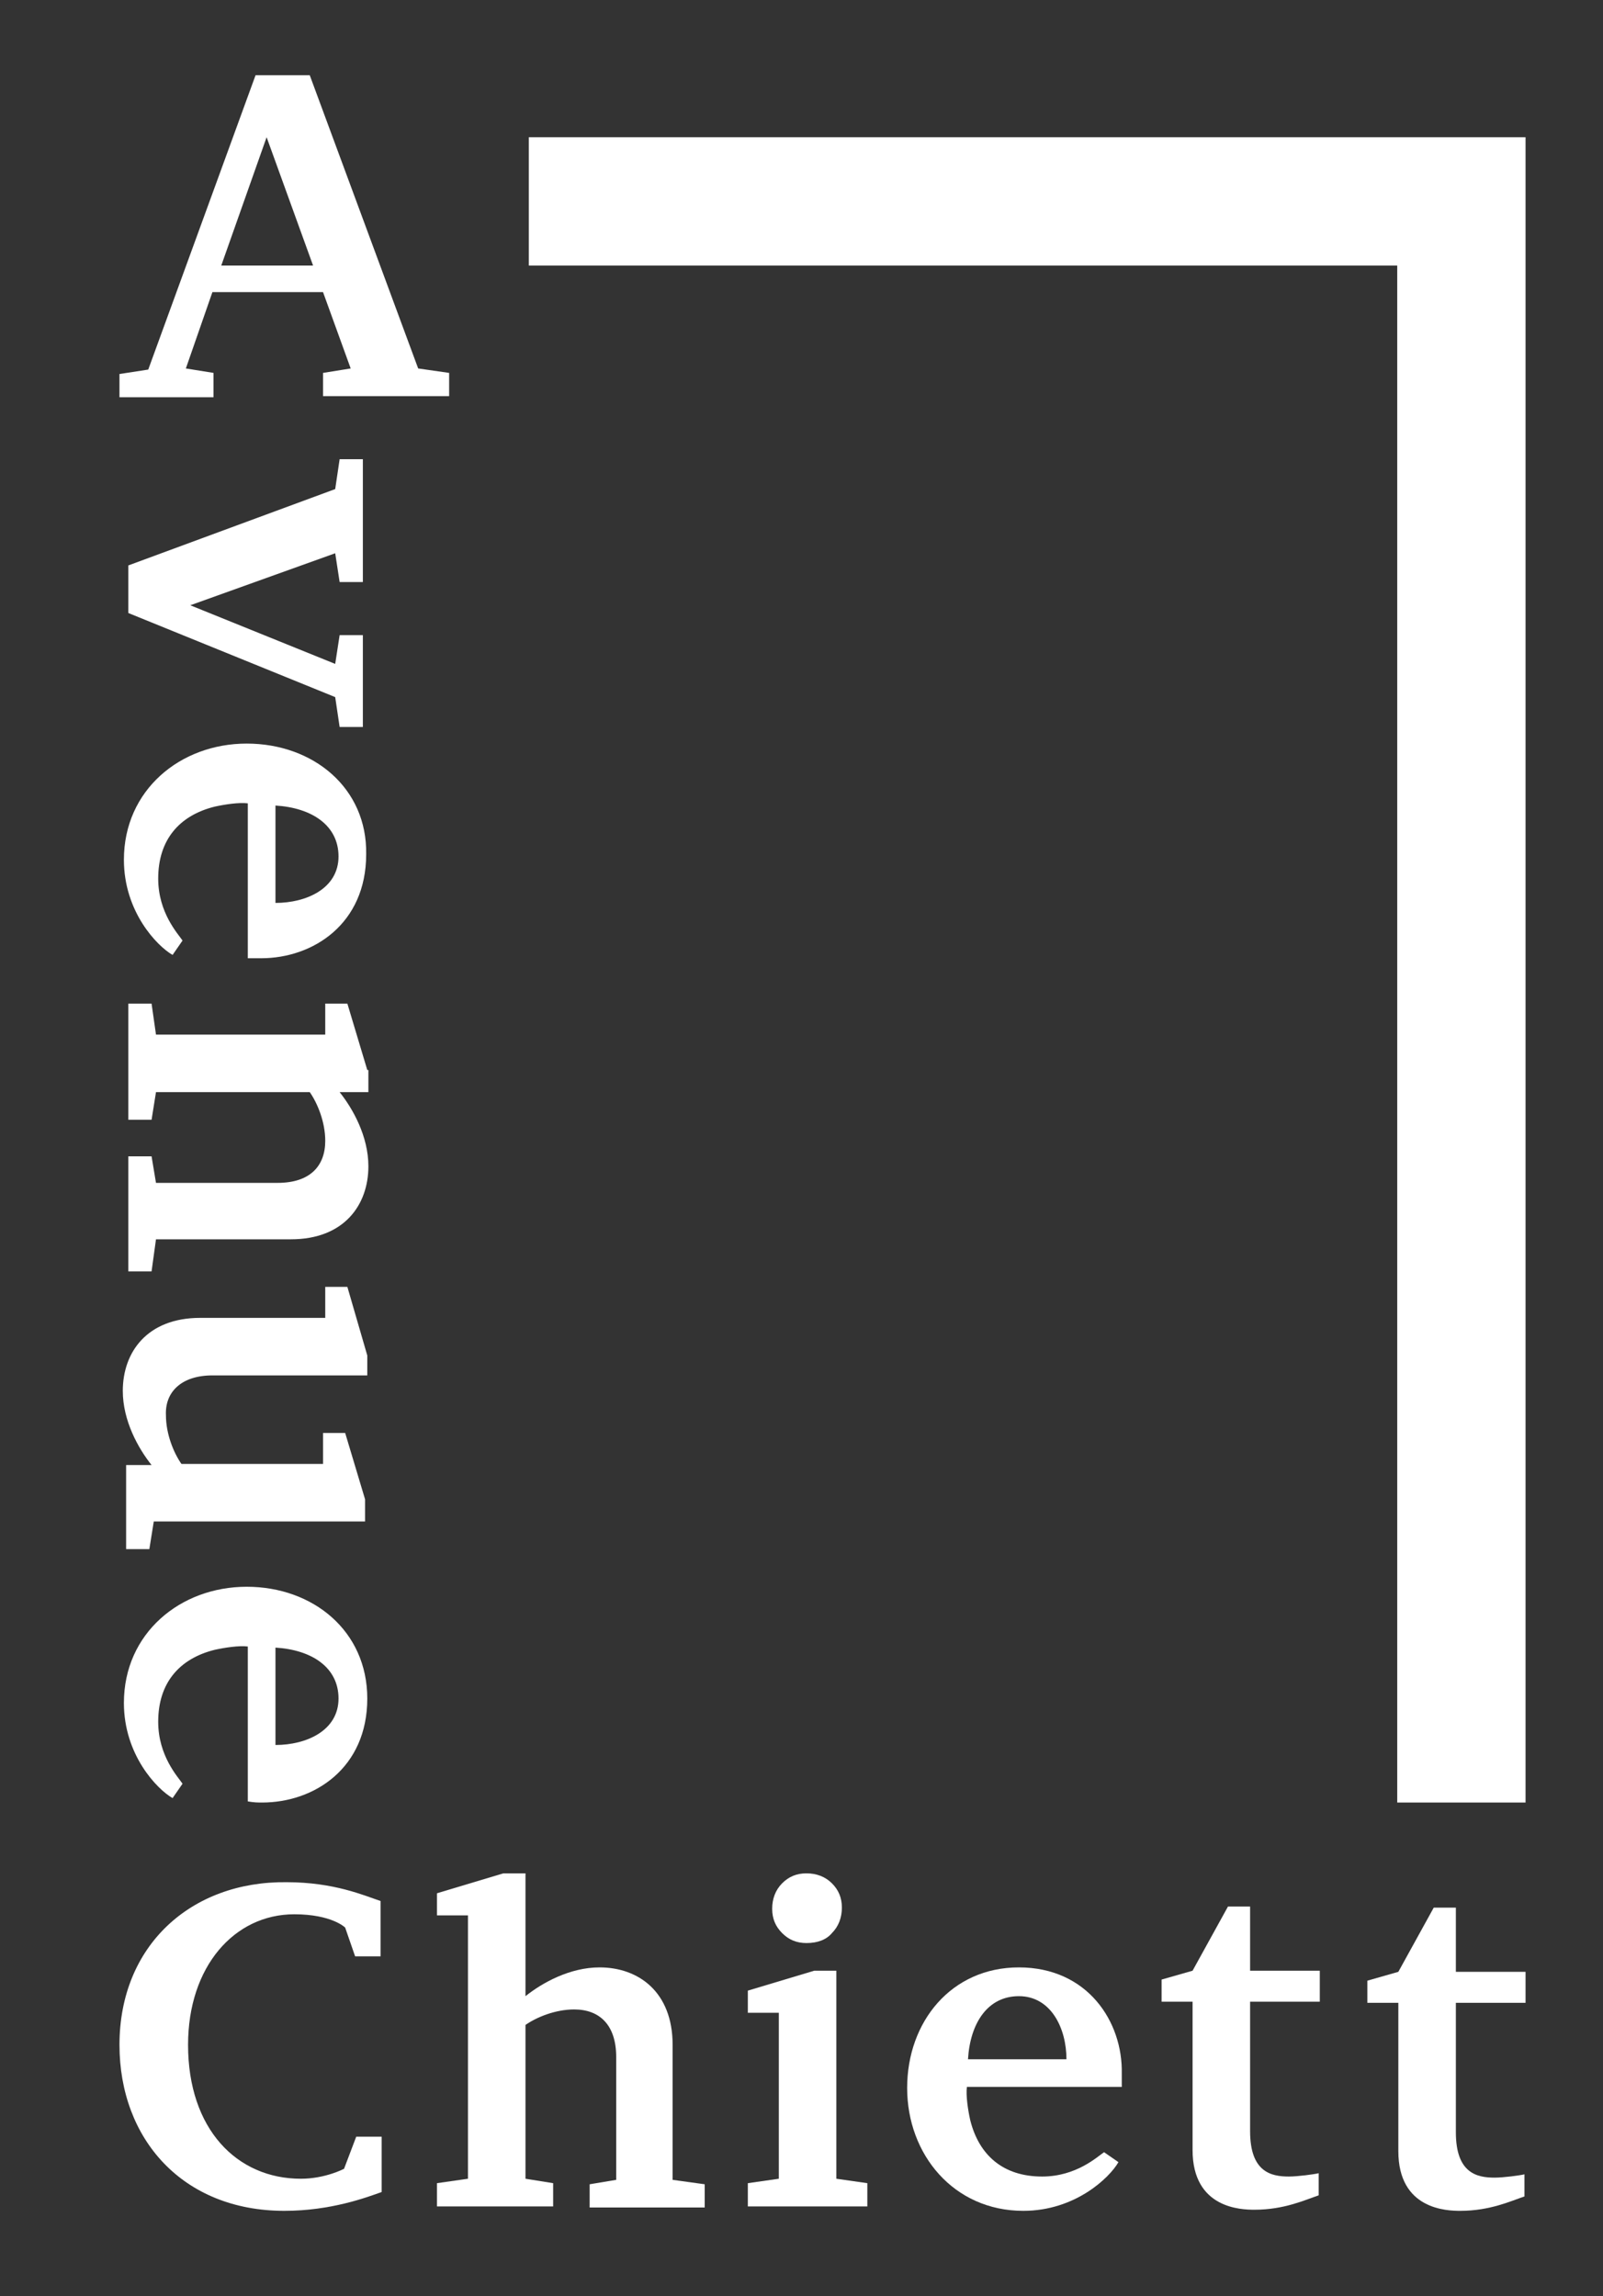
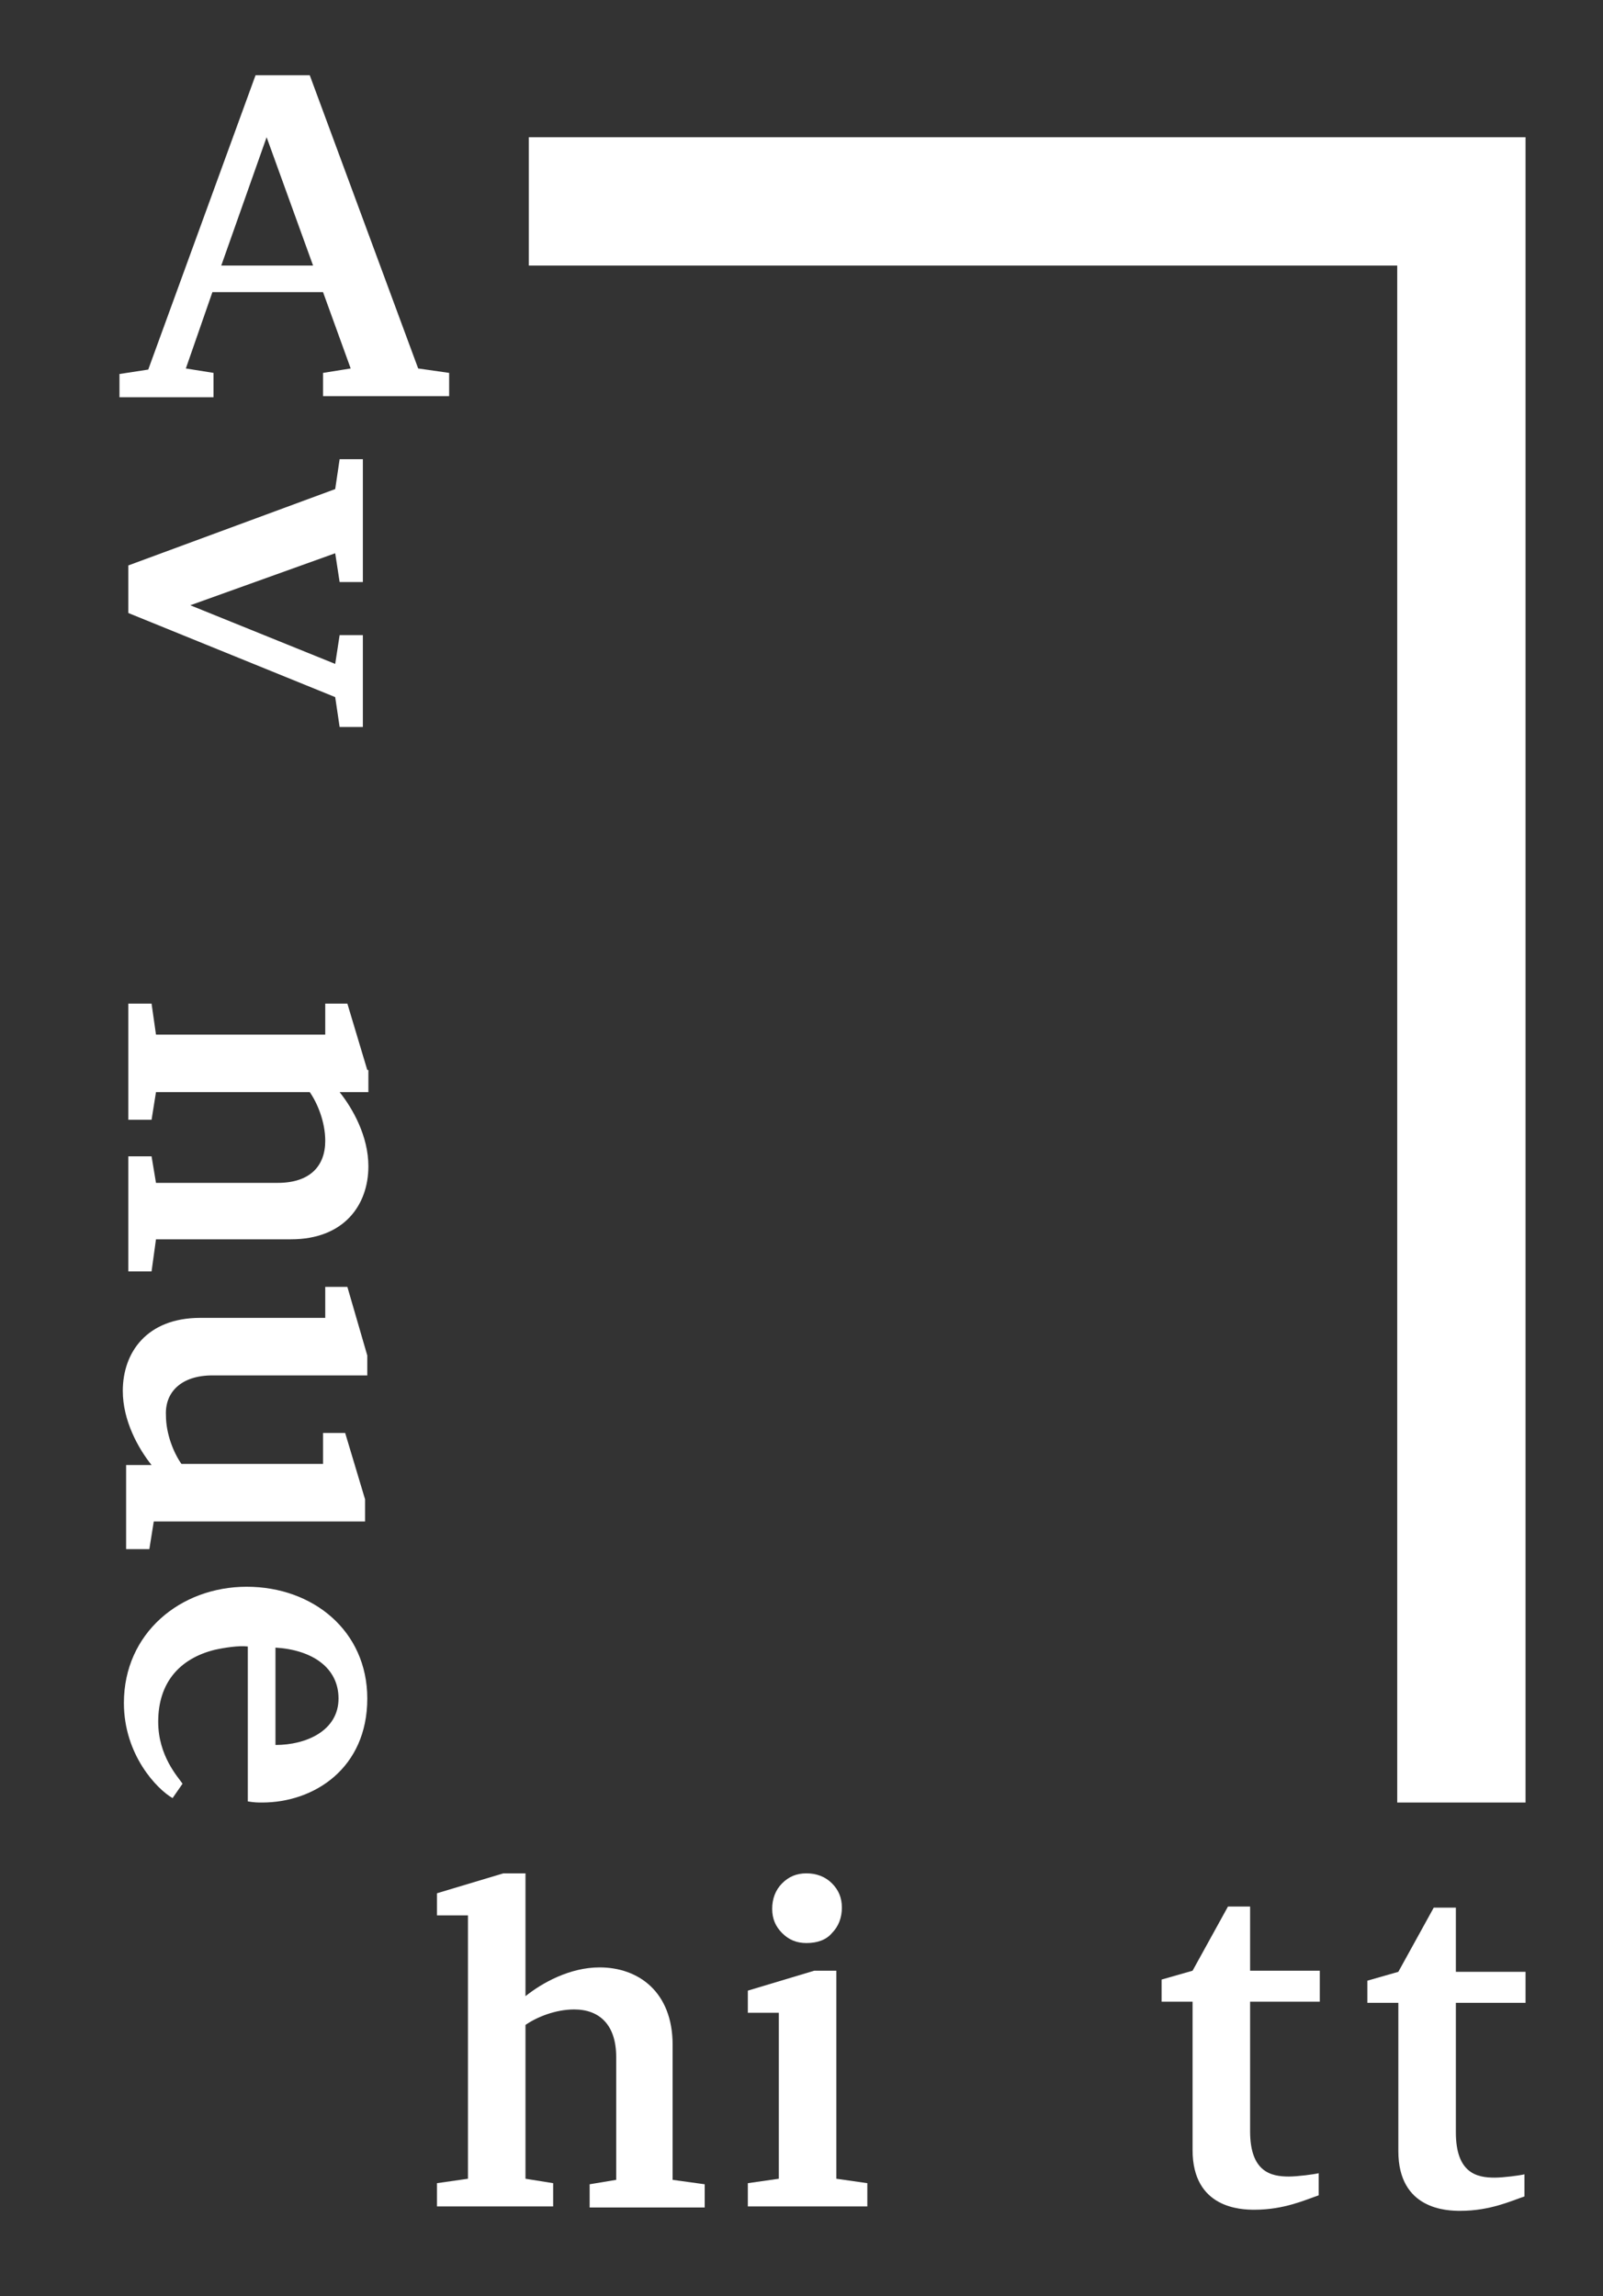
<svg xmlns="http://www.w3.org/2000/svg" version="1.1" id="레이어_1" x="0px" y="0px" viewBox="0 0 144.9 207.5" style="enable-background:new 0 0 144.9 207.5;" xml:space="preserve">
  <rect x="0" y="0" width="144.9" height="207.5" fill="#333333" stroke="none" />
  <style type="text/css">
	.st0{fill:#FFFFFF;}
</style>
  <g>
    <g>
-       <path class="st0" d="M10.8,184.8c0,8.5,5.7,15,14.9,15c4.2,0,7.4-1.2,8.8-1.7v-5h-2.3l-1.1,2.9c0,0-1.7,0.9-3.9,0.9    c-5.8,0-10.2-4.5-10.2-12.1c0-7.1,4.2-11.8,9.6-11.8c3.4,0,4.6,1.2,4.6,1.2l0.9,2.6h2.3v-5c-1.5-0.5-4.2-1.7-8.5-1.7    C17.3,170,10.8,175.8,10.8,184.8z" />
      <path class="st0" d="M75.2,174.7c0.6-0.6,0.9-1.4,0.9-2.3c0-0.9-0.3-1.6-0.9-2.2c-0.6-0.6-1.4-0.9-2.3-0.9c-0.9,0-1.6,0.3-2.2,0.9    c-0.6,0.6-0.9,1.4-0.9,2.3c0,0.9,0.3,1.6,0.9,2.2c0.6,0.6,1.3,0.9,2.2,0.9C73.9,175.6,74.7,175.3,75.2,174.7z" />
-       <path class="st0" d="M92.1,177.8c-6.1,0-10.1,4.9-10.1,10.9c0,6,4.2,11.1,10.5,11.1c4.7,0,7.8-3,8.6-4.4l-1.3-0.9    c-0.6,0.4-2.5,2.2-5.6,2.2c-3.5,0-5.7-1.9-6.5-5.1c-0.2-0.9-0.4-2.2-0.3-3h14c0-0.6,0-0.8,0-1.2    C101.5,182.7,98.3,177.8,92.1,177.8z M87.5,186.1c0.2-3.3,1.8-5.7,4.6-5.7c2.9,0,4.3,2.9,4.3,5.7H87.5z" />
      <path class="st0" d="M113,172.3h-2l-3.2,5.8l-2.8,0.8v2h2.8v13.4c0,5.3,4.4,5.4,5.6,5.4c2.7,0,4.6-0.9,5.8-1.3v-2    c-0.4,0.1-1.9,0.3-2.7,0.3c-1.6,0-3.5-0.4-3.5-4.1v-11.7h6.3v-2.8H113V172.3z" />
      <polygon class="st0" points="75.6,178.1 73.6,178.1 67.6,179.9 67.6,181.9 70.4,181.9 70.4,196.9 67.6,197.3 67.6,199.4     78.4,199.4 78.4,197.3 75.6,196.9   " />
      <path class="st0" d="M60.8,184.8c0-4.8-3.1-7-6.6-7c-2.7,0-5.2,1.4-6.7,2.6v-11.1h-2l-6,1.8v2h2.8v23.8l-2.8,0.4v2.1H50v-2.1    l-2.5-0.4V183c1-0.7,2.7-1.4,4.4-1.4c2.3,0,3.8,1.4,3.8,4.3v11.1l-2.4,0.4v2.1h10.4v-2.1l-2.9-0.4V184.8z" />
      <path class="st0" d="M131.6,172.4h-2l-3.2,5.8l-2.8,0.8v2h2.8v13.4c0,5.3,4.4,5.4,5.6,5.4c2.7,0,4.6-0.9,5.8-1.3v-2    c-0.4,0.1-1.9,0.3-2.7,0.3c-1.6,0-3.5-0.4-3.5-4.1V181h6.3v-2.8h-6.3V172.4z" />
    </g>
    <polygon class="st0" points="47.8,12.4 47.8,24 126.3,24 126.3,162.9 137.9,162.9 137.9,12.4  " />
    <g>
      <g>
        <path class="st0" d="M33.2,96.7l-1.8-6h-2v2.8H14.1l-0.4-2.8h-2.1v10.5h2.1l0.4-2.5H28c0.7,1,1.4,2.7,1.4,4.4     c0,2.3-1.4,3.8-4.3,3.8H14.1l-0.4-2.4h-2.1v10.4h2.1l0.4-2.9h12.2c4.8,0,7-3.1,7-6.6c0-2.7-1.4-5.2-2.6-6.7h2.6V96.7z" />
-         <path class="st0" d="M22.3,67.2c-6,0-11.1,4.2-11.1,10.5c0,4.7,3,7.8,4.4,8.6l0.9-1.3c-0.4-0.6-2.2-2.5-2.2-5.6     c0-3.5,1.9-5.7,5.1-6.5c0.9-0.2,2.2-0.4,3-0.3v14c0.6,0,0.8,0,1.2,0c4.7,0,9.5-3.1,9.5-9.4C33.2,71.2,28.3,67.2,22.3,67.2z      M24.9,81.6v-8.8c3.3,0.2,5.7,1.8,5.7,4.6C30.6,80.3,27.7,81.6,24.9,81.6z" />
        <path class="st0" d="M23.7,162.9c4.7,0,9.5-3.1,9.5-9.4c0-6.1-4.9-10.1-10.9-10.1c-6,0-11.1,4.2-11.1,10.5c0,4.7,3,7.8,4.4,8.6     l0.9-1.3c-0.4-0.6-2.2-2.5-2.2-5.6c0-3.5,1.9-5.7,5.1-6.5c0.9-0.2,2.2-0.4,3-0.3v14C23,162.9,23.3,162.9,23.7,162.9z M24.9,148.9     c3.3,0.2,5.7,1.8,5.7,4.6c0,2.9-2.9,4.2-5.7,4.2V148.9z" />
        <polygon class="st0" points="30.7,52.6 32.8,52.6 32.8,41.5 30.7,41.5 30.3,44.2 11.6,51.1 11.6,55.4 30.3,63 30.7,65.7      32.8,65.7 32.8,57.4 30.7,57.4 30.3,60 17.2,54.7 30.3,50    " />
        <path class="st0" d="M19.2,124.3h14v-1.8l-1.8-6.2h-2v2.8H18.1c-4.8,0-7,3.1-7,6.6c0,2.7,1.4,5.2,2.6,6.7h-2.3v7.6h2.1l0.4-2.5     h19.1v-2l-1.8-6h-2v2.8H16.4c-0.7-1-1.4-2.7-1.4-4.4C14.9,125.8,16.4,124.3,19.2,124.3z" />
      </g>
      <path class="st0" d="M19.3,33.7l-2.5-0.4l2.4-6.9h10l2.5,6.9l-2.5,0.4v2.1h11.4v-2.1l-2.8-0.4L28,6.8h-4.9l-9.7,26.6l-2.6,0.4v2.1    h8.5V33.7z M24.1,12.4L28.3,24H20L24.1,12.4z" />
    </g>
  </g>
</svg>